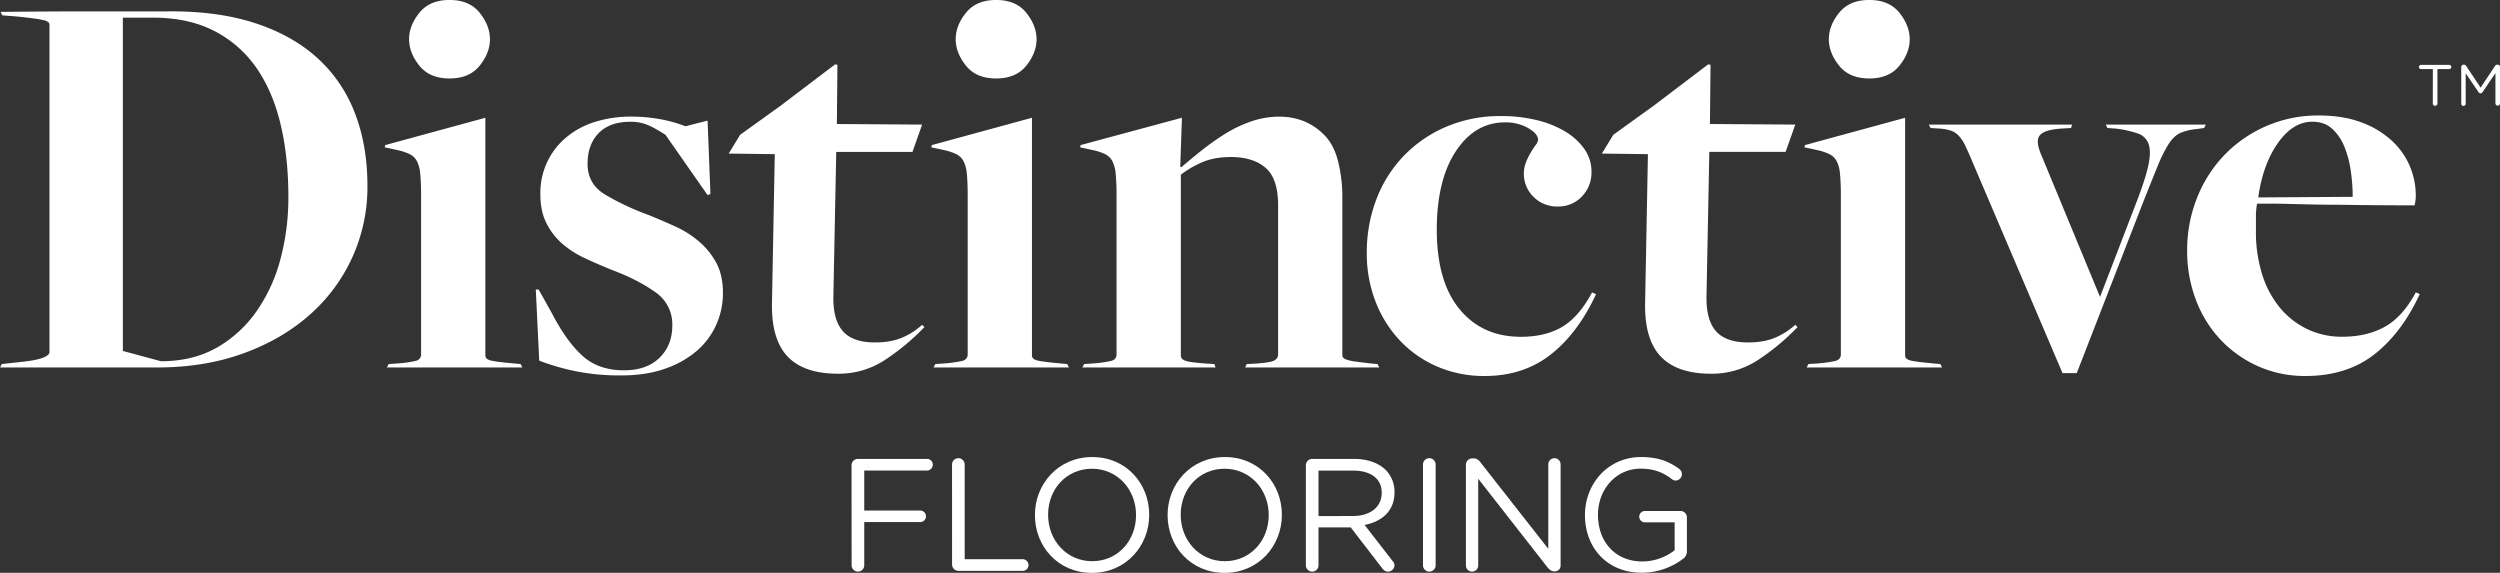
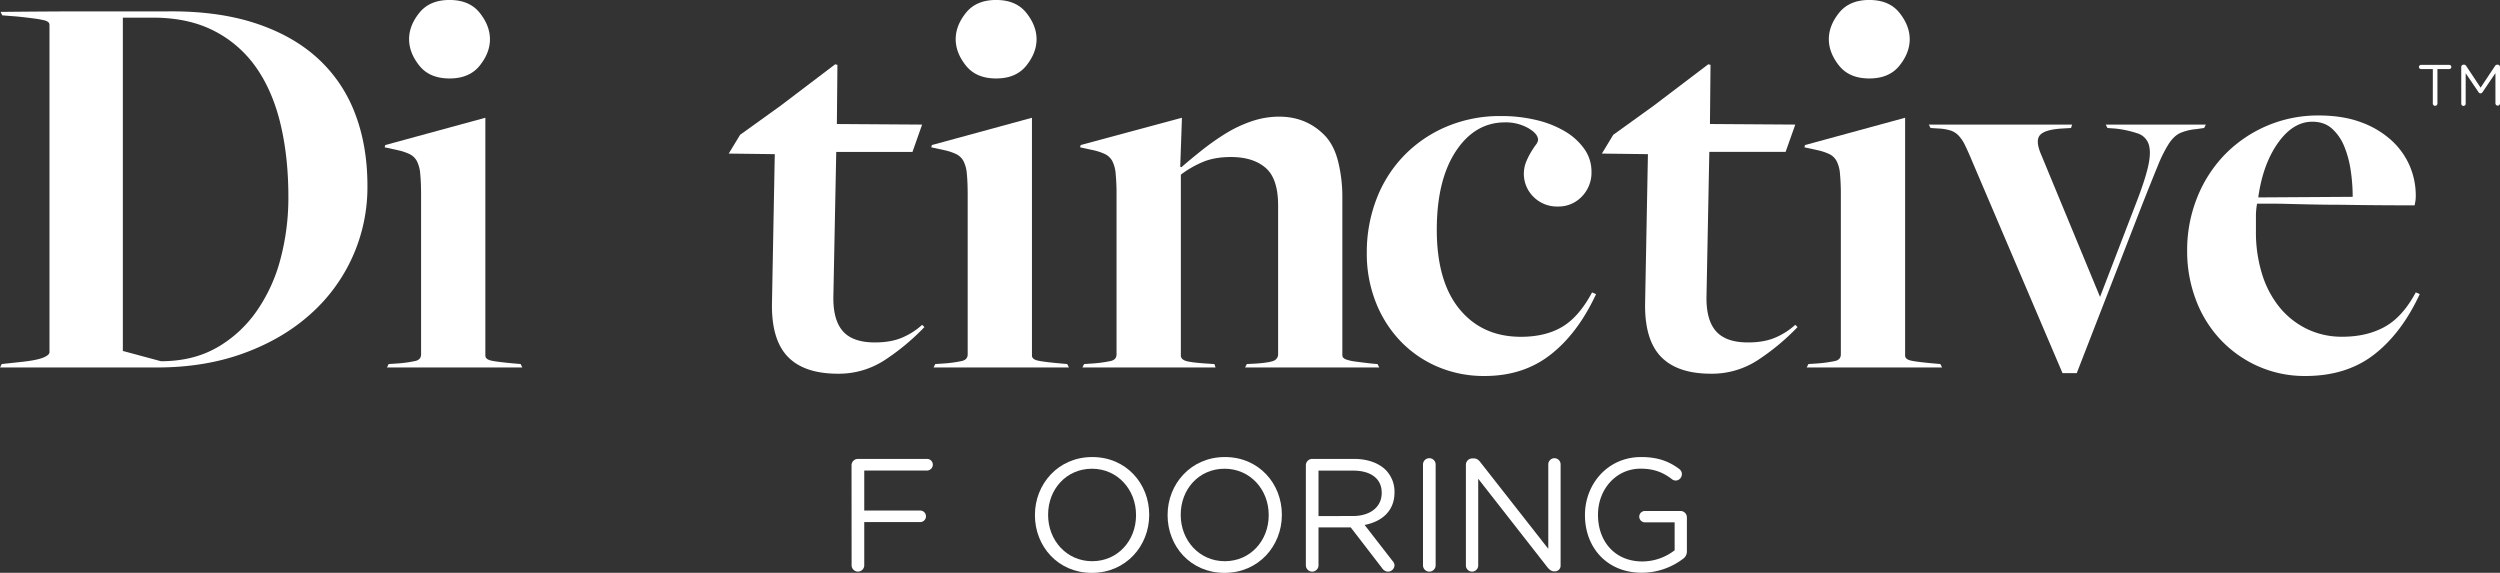
<svg xmlns="http://www.w3.org/2000/svg" id="Layer_1" data-name="Layer 1" viewBox="0 0 1701.04 389.75">
  <rect x="0" y="0" width="1701.04" height="389.75" fill="#333333" stroke="none" />
  <defs>
    <style>.cls-1{fill:#fff;}</style>
  </defs>
  <g id="HATCH">
    <path class="cls-1" d="M1.11,1300.31l14.32-1.55q10-1.15,14.12-2.9t4.07-3.69V1069.65a2.67,2.67,0,0,0-.77-1.94,7.19,7.19,0,0,0-3.1-1.35,62.89,62.89,0,0,0-6.58-1.16c-2.84-.39-6.72-.85-11.61-1.36l-10.06-.78-1.17-2.35q32.9-.36,58.06-.36h55.34q34.06-.37,59.6,7.94t42.58,23.8a97.42,97.42,0,0,1,25.54,37.54q8.52,22.06,8.51,49.54a115.47,115.47,0,0,1-38.89,87.28q-18.78,16.83-45.28,26.51t-59,9.68H0Zm146.1-11a83.64,83.64,0,0,0,27.09-24.62A110.63,110.63,0,0,0,190.75,1229a162.27,162.27,0,0,0,5.42-42.27q0-27.53-5.42-50t-16.64-38.38a78.21,78.21,0,0,0-28.64-24.81q-17.43-8.91-41.41-8.92H83.54V1291.4l25.94,7Q131.14,1298.38,147.21,1289.27Z" transform="translate(0.05 -1052.61)" />
  </g>
  <g id="HATCH-2" data-name="HATCH">
    <path class="cls-1" d="M264.4,1300.31l5.81-.38a84.72,84.72,0,0,0,12.57-1.75q3.68-1,3.68-4.45V1185.36q0-8.89-.58-14.51a23,23,0,0,0-2.32-8.71,11.28,11.28,0,0,0-4.84-4.64,37.34,37.34,0,0,0-8.13-2.71l-8.9-1.94.39-1.55,68.11-18.57v161.78c0,1.55,1.1,2.65,3.3,3.28s7.67,1.36,16.44,2.14l4.26.38,1.16,2.33H263.24ZM305.81,1106q-13.55,0-20.51-8.7t-7-18q0-9.3,7-18t20.51-8.71q13.54,0,20.51,8.71t7,18q0,9.29-7,18T305.81,1106Z" transform="translate(0.05 -1052.61)" />
  </g>
  <g id="HATCH-3" data-name="HATCH">
-     <path class="cls-1" d="M422.56,1308.05a151.72,151.72,0,0,1-31.15-2.9,154.79,154.79,0,0,1-24.57-7.16l-2.33-48.38h1.94l9.29,16.64q9.66,18.59,20.51,28.45t28.25,9.87q15.48,0,24.19-8.51T457.4,1274a26.41,26.41,0,0,0-11.61-22.64q-11.61-8.31-29-14.9-9.67-3.85-18.77-8.12a65.42,65.42,0,0,1-15.67-10.07,45.3,45.3,0,0,1-10.65-13.93q-4.07-8.13-4.06-19.35A49,49,0,0,1,385,1146.27a56.22,56.22,0,0,1,19.54-10.64,81.07,81.07,0,0,1,25-3.67,107.11,107.11,0,0,1,19.54,1.74,89.84,89.84,0,0,1,17.23,4.84l15.1-3.87,1.93,49.92-1.93.77-28.65-41a98.23,98.23,0,0,0-10.45-6,30,30,0,0,0-13.54-2.9q-13.93,0-21.48,7.74t-7.55,20.9q0,13.55,11.61,20.71a170.6,170.6,0,0,0,29,13.73q9.66,3.87,19,8.13a68.55,68.55,0,0,1,16.45,10.45,50.6,50.6,0,0,1,11.61,14.51q4.44,8.34,4.45,20.32a53.24,53.24,0,0,1-4.25,20.9,50.61,50.61,0,0,1-12.77,17.81,65.39,65.39,0,0,1-21.68,12.57Q440,1308.06,422.56,1308.05Z" transform="translate(0.05 -1052.61)" />
-   </g>
+     </g>
  <g id="HATCH-4" data-name="HATCH">
    <path class="cls-1" d="M570.1,1306.89q-23,0-34.16-11.61t-10.73-36.38l1.91-101.4-31.33-.39,7.74-12.77L531,1124.6l37.22-28.25,1.53.39-.38,40.25,58,.39L620.8,1156H568.94L567,1253.87q-.37,16.25,6.38,24t21.86,7.74q11.22,0,19-3.48a48.23,48.23,0,0,0,13.16-8.51l1.55,1.54a155,155,0,0,1-27.29,22.64A57,57,0,0,1,570.1,1306.89Z" transform="translate(0.05 -1052.61)" />
  </g>
  <g id="HATCH-5" data-name="HATCH">
    <path class="cls-1" d="M636.32,1300.31l5.81-.38a84.93,84.93,0,0,0,12.57-1.75q3.67-1,3.68-4.45V1185.36q0-8.89-.58-14.51a23,23,0,0,0-2.32-8.71,11.28,11.28,0,0,0-4.84-4.64,37.34,37.34,0,0,0-8.13-2.71l-8.9-1.94.39-1.55,68.11-18.57v161.78c0,1.55,1.1,2.65,3.3,3.28s7.67,1.36,16.44,2.14l4.26.38,1.16,2.33H635.16ZM677.73,1106q-13.54,0-20.51-8.7t-7-18q0-9.3,7-18t20.51-8.71q13.54,0,20.51,8.71t7,18q0,9.29-7,18T677.73,1106Z" transform="translate(0.05 -1052.61)" />
  </g>
  <g id="HATCH-6" data-name="HATCH">
    <path class="cls-1" d="M737.59,1300.31l5.81-.38a85.12,85.12,0,0,0,12.58-1.75q3.67-1,3.68-4.45V1185.36a145.11,145.11,0,0,0-.59-14.51,23,23,0,0,0-2.32-8.71,11.28,11.28,0,0,0-4.84-4.64,37.41,37.41,0,0,0-8.12-2.71l-8.91-1.94.39-1.55,68.89-18.57L803,1166l.77.39Q810,1161,817.52,1155a172.33,172.33,0,0,1,15.86-11.22,87.57,87.57,0,0,1,17.8-8.52,58.47,58.47,0,0,1,19.16-3.28q18.2,0,30.58,12.38,6.57,6.59,9.48,18a99.76,99.76,0,0,1,2.9,24.57v107.21a3.42,3.42,0,0,0,.39,1.55,4.43,4.43,0,0,0,2.32,1.55,28.68,28.68,0,0,0,6,1.35q4.07.57,11,1.36l4.26.38,1.16,2.33H847.12l1.16-2.33,7-.38q10.05-.78,12.19-2.33a4.65,4.65,0,0,0,2.13-3.87v-101.4q0-18.19-8.51-25.54t-23.61-7.36q-11.24,0-19.36,3.48a69,69,0,0,0-14.7,8.52v123.08q0,2.33,2.9,3.48c1.94.77,6.64,1.42,14.13,1.94l5.8.38.78,2.33H736.43Z" transform="translate(0.05 -1052.61)" />
  </g>
  <g id="HATCH-7" data-name="HATCH">
    <path class="cls-1" d="M1010.06,1308.44a79.79,79.79,0,0,1-32.13-6.39,76.37,76.37,0,0,1-25.34-17.61,81,81,0,0,1-16.65-26.51,89.76,89.76,0,0,1-6-33.09,100.89,100.89,0,0,1,6.58-36.77,87,87,0,0,1,18.77-29.6,87.86,87.86,0,0,1,29-19.74,93.4,93.4,0,0,1,37-7.16,101.88,101.88,0,0,1,24,2.71,69.18,69.18,0,0,1,19.55,7.74,42.76,42.76,0,0,1,13.16,12,26.66,26.66,0,0,1,4.83,15.48,23.22,23.22,0,0,1-6.58,16.85,21.8,21.8,0,0,1-16.26,6.77,22.5,22.5,0,0,1-16.63-6.58,22,22,0,0,1-5-23.81,51.05,51.05,0,0,1,3.28-6.58q1.74-2.9,3.3-5a6.58,6.58,0,0,0,1.54-3.29q0-4.24-6.77-8.12a31.06,31.06,0,0,0-15.68-3.87q-20.52,0-33.47,19.6t-13,53.35q0,35.31,15.48,54.14t41.8,18.81q16.64,0,28.06-6.77t20.32-23.42l2.71,1.17q-12.39,26.7-31,41.21T1010.06,1308.44Z" transform="translate(0.05 -1052.61)" />
  </g>
  <g id="HATCH-8" data-name="HATCH">
    <path class="cls-1" d="M1164.2,1306.89q-23,0-34.15-11.61t-10.74-36.38l1.92-101.4-31.33-.39,7.74-12.77,27.42-19.74,37.22-28.25,1.54.39-.39,40.25,58.06.39-6.58,18.57H1163l-1.91,97.92q-.39,16.25,6.37,24t21.86,7.74c7.49,0,13.8-1.16,19-3.48a48.54,48.54,0,0,0,13.16-8.51l1.55,1.54a155.39,155.39,0,0,1-27.29,22.64A57,57,0,0,1,1164.2,1306.89Z" transform="translate(0.05 -1052.61)" />
  </g>
  <g id="HATCH-9" data-name="HATCH">
    <path class="cls-1" d="M1230.42,1300.31l5.81-.38a85.12,85.12,0,0,0,12.58-1.75q3.68-1,3.68-4.45V1185.36a145.11,145.11,0,0,0-.59-14.51,22.79,22.79,0,0,0-2.32-8.71,11.31,11.31,0,0,0-4.83-4.64,37.71,37.71,0,0,0-8.13-2.71l-8.91-1.94.39-1.55,68.12-18.57v161.78c0,1.55,1.09,2.65,3.29,3.28s7.67,1.36,16.45,2.14l4.25.38,1.17,2.33h-92.12ZM1271.83,1106q-13.55,0-20.51-8.7t-7-18q0-9.3,7-18t20.51-8.71q13.55,0,20.52,8.71t7,18q0,9.29-7,18T1271.83,1106Z" transform="translate(0.05 -1052.61)" />
  </g>
  <g id="HATCH-10" data-name="HATCH">
    <path class="cls-1" d="M1341.77,1162.14q-2.73-6.57-4.84-10.84a25.19,25.19,0,0,0-4.45-6.57,13.26,13.26,0,0,0-5.23-3.29,33.09,33.09,0,0,0-7.55-1.35l-6.19-.39-1.16-2.32h97.53l-.77,2.32-6.58.39q-11.61.77-14.71,4.64t1.16,13.54l39.87,96.37,25.15-65.41q5.8-15.09,7.74-24.18t.2-14.32a11.6,11.6,0,0,0-7.55-7.36,70.54,70.54,0,0,0-15.09-3.28l-5.42-.39-1.16-2.32h68.11l-1.16,2.32-5.42.77a35.23,35.23,0,0,0-11,2.71q-4.07,1.93-7.56,7.16a90.12,90.12,0,0,0-7.54,15.09q-4.07,9.87-10.65,26.51L1413,1306.51h-9.68Z" transform="translate(0.05 -1052.61)" />
  </g>
  <g id="HATCH-11" data-name="HATCH">
    <path class="cls-1" d="M1568.64,1308.44a77.88,77.88,0,0,1-32.13-6.58,79.53,79.53,0,0,1-25.54-18,80.71,80.71,0,0,1-16.84-27.09,92.79,92.79,0,0,1-6-33.47,95.92,95.92,0,0,1,6.77-36.19,89.35,89.35,0,0,1,18.77-29.23,88.39,88.39,0,0,1,63.86-26.7q16.64,0,29,4.65a61.82,61.82,0,0,1,20.7,12.38,50.36,50.36,0,0,1,12.39,17.41,51.5,51.5,0,0,1,4.06,20.13,25.16,25.16,0,0,1-.19,3.29c-.14.91-.33,2-.59,3.29q-27.09,0-49.53-.39-9.67,0-19.17-.19c-6.32-.13-12.06-.25-17.22-.39s-9.67-.19-13.54-.19h-7.74a48.12,48.12,0,0,0-.78,9.33v9.32a96,96,0,0,0,4.26,29.55,67.1,67.1,0,0,0,12,22.54,55,55,0,0,0,18.58,14.58,54.27,54.27,0,0,0,24,5.24q16.64,0,28.84-6.77t21.09-23.42l2.71,1.17q-12.39,26.7-31.16,41.21T1568.64,1308.44Zm32.12-121.91a121.06,121.06,0,0,0-1.36-18,68.81,68.81,0,0,0-4.44-16.45,32.92,32.92,0,0,0-8.33-12q-5.22-4.65-13.35-4.65-13.15,0-23.41,14.51t-13.36,37Z" transform="translate(0.05 -1052.61)" />
  </g>
  <g id="HATCH-12" data-name="HATCH">
    <path class="cls-1" d="M579.35,1369.21a4.34,4.34,0,0,1,4.24-4.35h47.14a3.9,3.9,0,0,1,3.92,3.91,4,4,0,0,1-3.92,4H588V1400h37.88a3.92,3.92,0,1,1,0,7.83H588v29.4a4.3,4.3,0,1,1-8.6,0Z" transform="translate(0.05 -1052.61)" />
  </g>
  <g id="HATCH-13" data-name="HATCH">
-     <path class="cls-1" d="M647.73,1368.67a4.3,4.3,0,1,1,8.6,0v64.44h39.51a4,4,0,0,1,3.92,4,3.91,3.91,0,0,1-3.92,3.92H652a4.34,4.34,0,0,1-4.24-4.35Z" transform="translate(0.05 -1052.61)" />
-   </g>
+     </g>
  <g id="HATCH-14" data-name="HATCH">
    <path class="cls-1" d="M704.13,1403.17V1403c0-21,15.79-39.41,39-39.41s38.76,18.18,38.76,39.19v.22c0,21-15.78,39.4-39,39.4S704.13,1424.18,704.13,1403.17Zm68.8,0V1403c0-17.31-12.63-31.46-30-31.46s-29.83,13.93-29.83,31.24v.22c0,17.31,12.63,31.46,30,31.46S772.93,1420.48,772.93,1403.17Z" transform="translate(0.05 -1052.61)" />
  </g>
  <g id="HATCH-15" data-name="HATCH">
    <path class="cls-1" d="M794.4,1403.17V1403c0-21,15.79-39.41,39-39.41s38.75,18.18,38.75,39.19v.22c0,21-15.78,39.4-39,39.4S794.4,1424.18,794.4,1403.17Zm68.8,0V1403c0-17.31-12.63-31.46-30.05-31.46s-29.82,13.93-29.82,31.24v.22c0,17.31,12.62,31.46,30,31.46S863.2,1420.48,863.2,1403.17Z" transform="translate(0.05 -1052.61)" />
  </g>
  <g id="HATCH-16" data-name="HATCH">
    <path class="cls-1" d="M888.48,1369.21a4.34,4.34,0,0,1,4.24-4.35h28.53c9.36,0,16.87,2.83,21.66,7.61a21.08,21.08,0,0,1,5.88,15v.21c0,12.52-8.49,19.82-20.35,22.11l18.93,24.38a4.69,4.69,0,0,1,1.42,3.16,4.5,4.5,0,0,1-4.36,4.24,5,5,0,0,1-4-2.29L919,1411.45H897.08v25.8a4.3,4.3,0,1,1-8.6,0Zm32,34.51c11.44,0,19.6-5.88,19.6-15.67v-.23c0-9.36-7.18-15-19.49-15H897.08v30.92Z" transform="translate(0.05 -1052.61)" />
  </g>
  <g id="HATCH-17" data-name="HATCH">
    <path class="cls-1" d="M968.18,1368.67a4.3,4.3,0,1,1,8.6,0v68.58a4.3,4.3,0,1,1-8.6,0Z" transform="translate(0.05 -1052.61)" />
  </g>
  <g id="HATCH-18" data-name="HATCH">
    <path class="cls-1" d="M997.37,1368.77a4.32,4.32,0,0,1,4.24-4.24h1.2c2,0,3.16,1,4.35,2.51l46.27,59v-57.47a4.19,4.19,0,1,1,8.38,0v68.8a3.86,3.86,0,0,1-3.92,4h-.44c-1.84,0-3.15-1.08-4.46-2.61l-47.24-60.41v59a4.19,4.19,0,1,1-8.38,0Z" transform="translate(0.05 -1052.61)" />
  </g>
  <g id="HATCH-19" data-name="HATCH">
    <path class="cls-1" d="M1078.38,1403.17V1403c0-20.9,15.36-39.41,38.21-39.41,11.54,0,19.06,3,26,8.16a4.36,4.36,0,0,1-2.5,7.84,4.52,4.52,0,0,1-2.73-1.09c-5.43-4.13-11.53-7-21.11-7-16.88,0-29,14.26-29,31.24v.22c0,18.18,11.65,31.67,30.15,31.67a36,36,0,0,0,22-7.61v-19H1119a3.87,3.87,0,0,1,0-7.73h24.49a4.36,4.36,0,0,1,4.25,4.36v23.18a6.14,6.14,0,0,1-2.94,5.23,46.43,46.43,0,0,1-27.65,9.25C1093.19,1442.36,1078.38,1424.94,1078.38,1403.17Z" transform="translate(0.05 -1052.61)" />
  </g>
  <g id="HATCH-20" data-name="HATCH">
    <path class="cls-1" d="M1655.29,1099.61h-8a1.45,1.45,0,0,1-1.46-1.41,1.49,1.49,0,0,1,1.46-1.46h19.13a1.48,1.48,0,0,1,1.46,1.46,1.45,1.45,0,0,1-1.46,1.41h-8v23.3a1.58,1.58,0,1,1-3.15,0Z" transform="translate(0.05 -1052.61)" />
  </g>
  <g id="HATCH-21" data-name="HATCH">
    <path class="cls-1" d="M1674.62,1098.15a1.56,1.56,0,0,1,1.53-1.53h.35a1.69,1.69,0,0,1,1.46.83l9.84,14.79,9.84-14.79a1.66,1.66,0,0,1,1.46-.83h.36a1.56,1.56,0,0,1,1.53,1.53v24.76a1.57,1.57,0,0,1-1.53,1.58,1.61,1.61,0,0,1-1.58-1.58v-20.55l-8.82,13a1.52,1.52,0,0,1-1.3.78,1.59,1.59,0,0,1-1.34-.78l-8.78-12.91V1123a1.51,1.51,0,1,1-3,0Z" transform="translate(0.05 -1052.61)" />
  </g>
</svg>